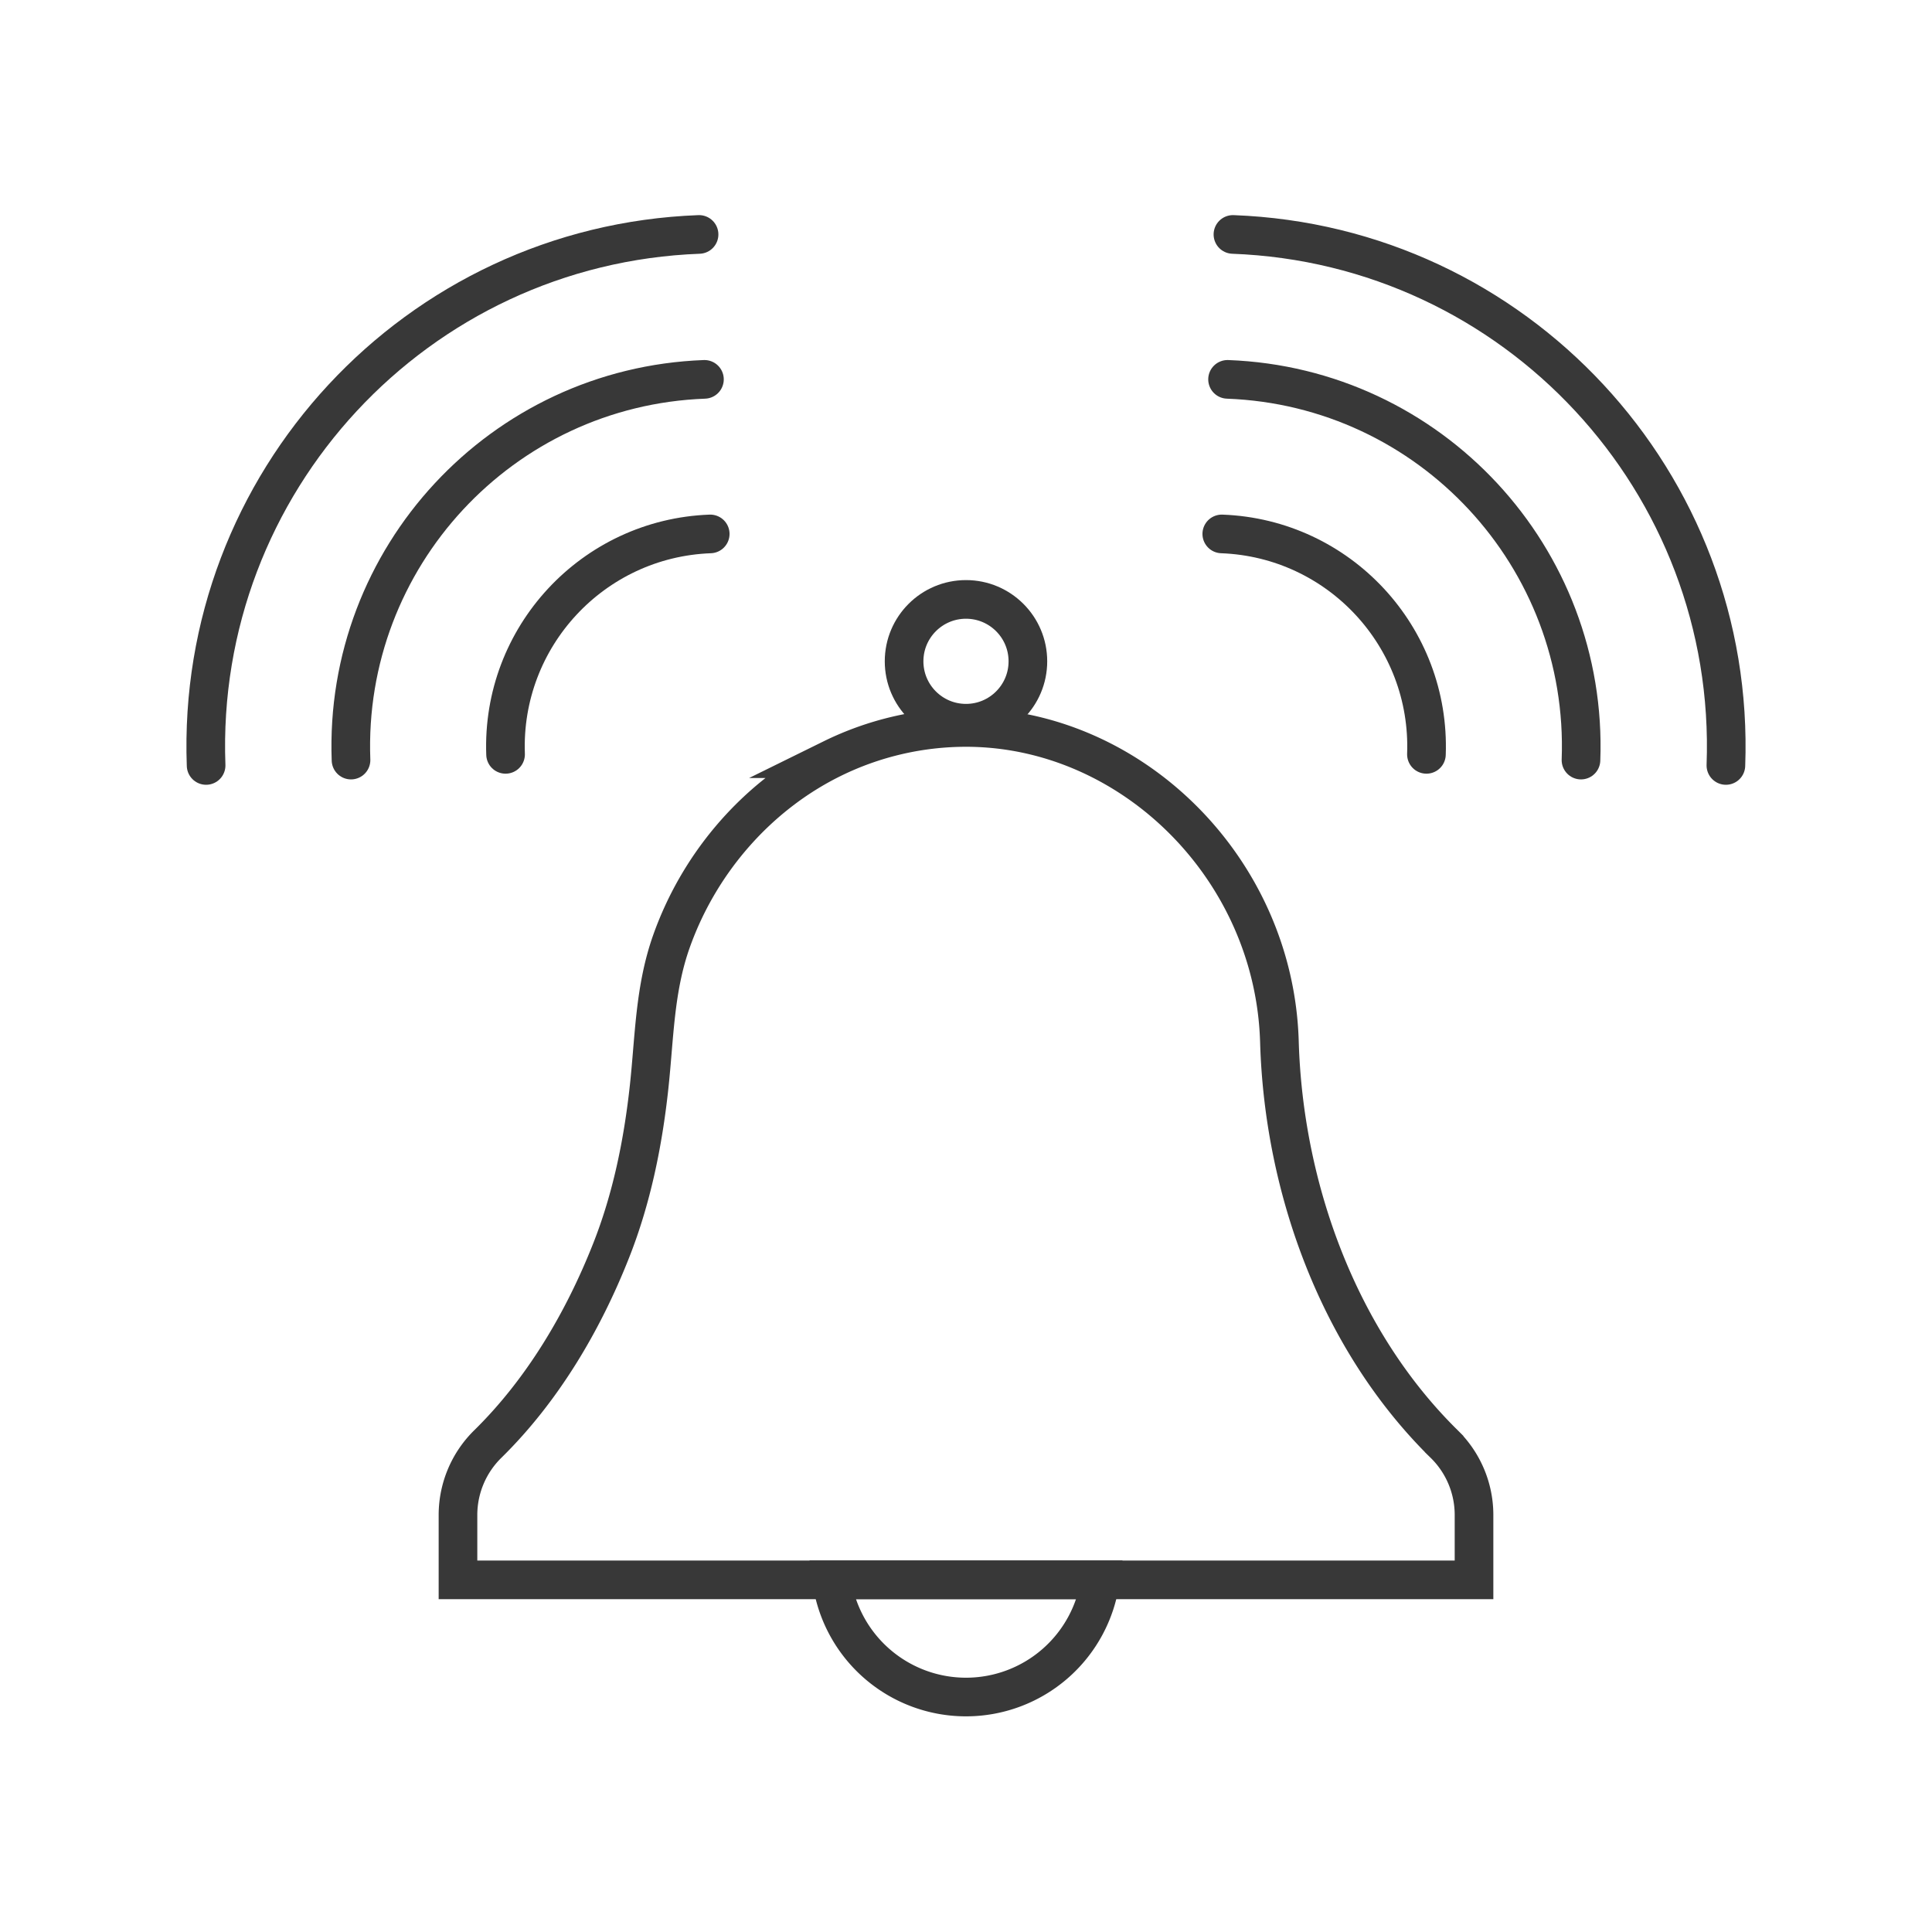
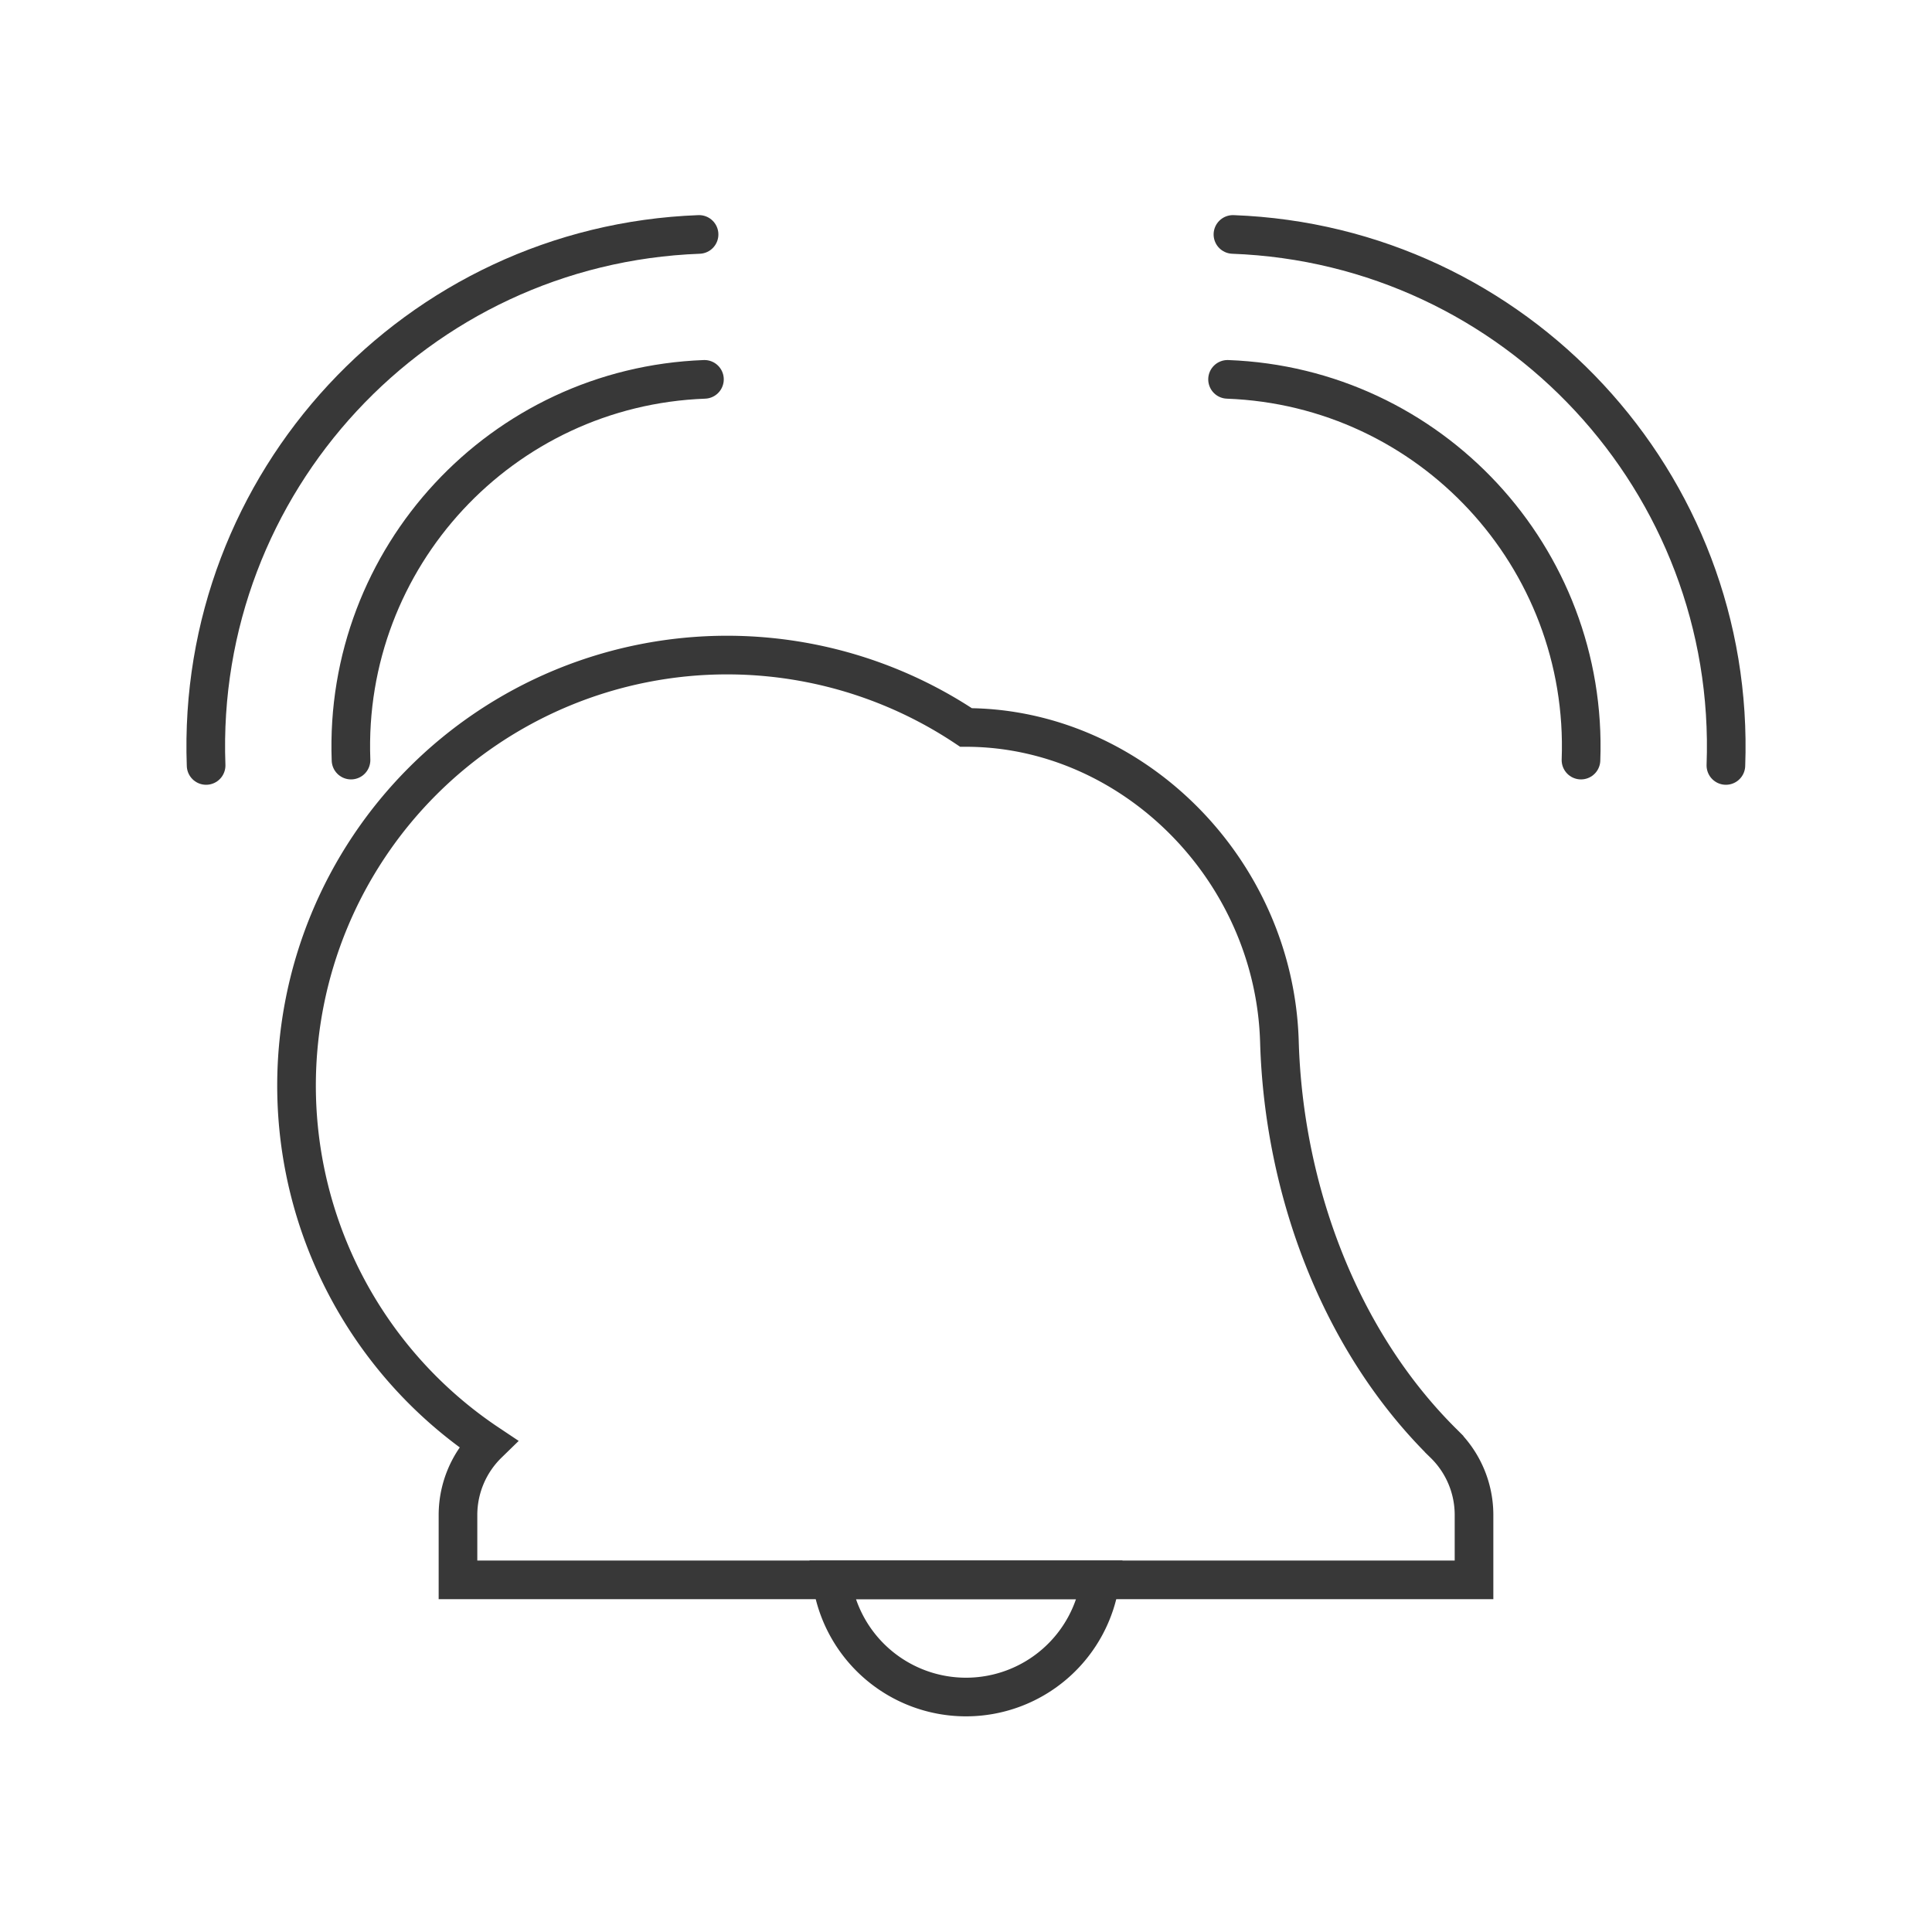
<svg xmlns="http://www.w3.org/2000/svg" viewBox="0 0 2000 2000">
  <defs>
    <style>.cls-1,.cls-2{fill:none;stroke:#383838;stroke-width:40px;}.cls-1{stroke-miterlimit:10;}.cls-2{stroke-linecap:round;stroke-linejoin:round;}</style>
  </defs>
  <title>RecorderIcons1</title>
  <g id="Layer_7" data-name="Layer 7">
    <path class="cls-1" d="M1139.08,1635.43a140.38,140.38,0,0,1-278.16,0Z" />
-     <path class="cls-1" d="M1525.9,1568v67.44H474.1V1567.9a103,103,0,0,1,30.83-73l.37-.36c56.16-55.26,98.2-126,127.45-200.21,21.21-53.73,32.84-110.8,39.13-168.39,5.69-52.22,5.58-102,23.35-151.88,29.4-82.48,89.92-151.13,166.19-188.69A314,314,0,0,1,1000,753.07c171.2,0,319.23,145.85,324.45,325.32,4.45,153,62.22,309.76,170.21,416.12l.3.3A102.69,102.69,0,0,1,1525.9,1568Z" />
-     <circle class="cls-1" cx="999.99" cy="684.59" r="64.08" />
+     <path class="cls-1" d="M1525.9,1568v67.44H474.1V1567.9a103,103,0,0,1,30.83-73l.37-.36A314,314,0,0,1,1000,753.07c171.2,0,319.23,145.85,324.45,325.32,4.45,153,62.22,309.76,170.21,416.12l.3.3A102.69,102.69,0,0,1,1525.9,1568Z" />
    <path class="cls-2" d="M1276.33,242.69c292.71,10.9,521.18,257,510.31,549.71" />
    <path class="cls-2" d="M1270.76,392.71c209.88,7.8,373.67,184.26,365.87,394.13" />
-     <path class="cls-2" d="M1264.78,552.72c121.53,4.51,216.36,106.66,211.86,228.19" />
    <path class="cls-2" d="M723.67,242.69C431,253.59,202.49,499.7,213.36,792.4" />
    <path class="cls-2" d="M729.24,392.71C519.36,400.51,355.57,577,363.37,786.84" />
-     <path class="cls-2" d="M735.22,552.72c-121.53,4.51-216.36,106.66-211.86,228.19" />
  </g>
</svg>